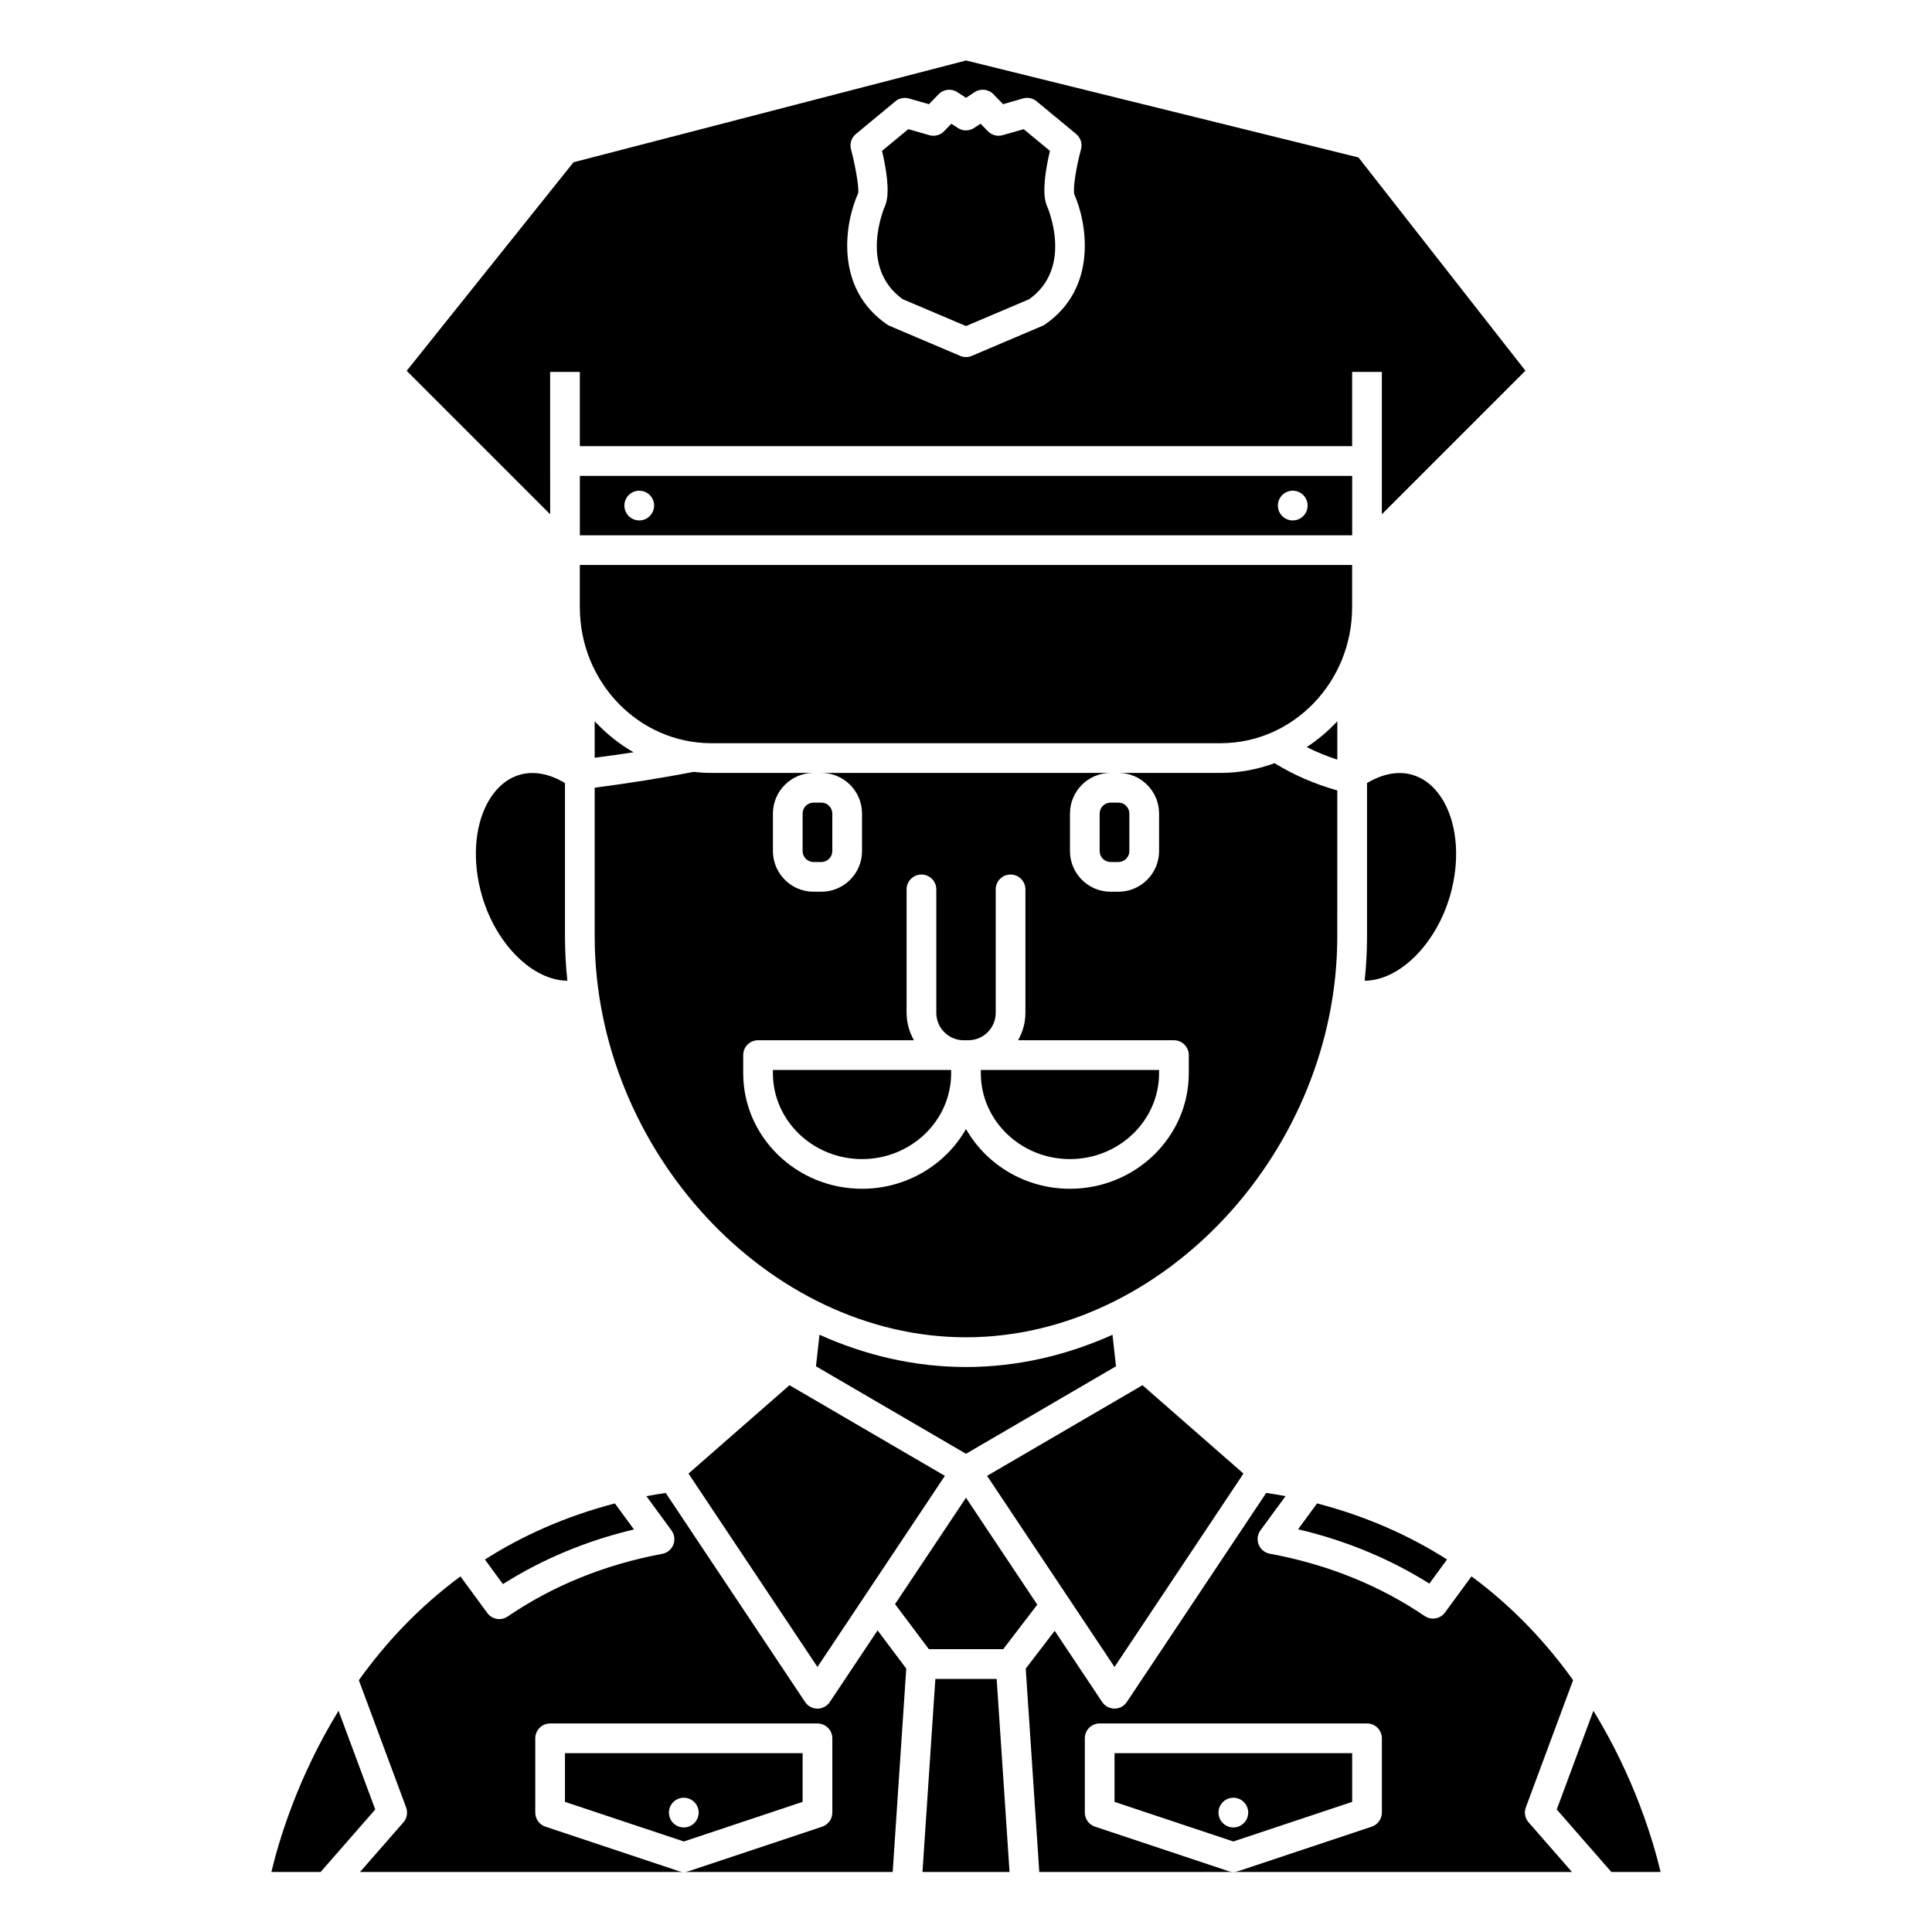
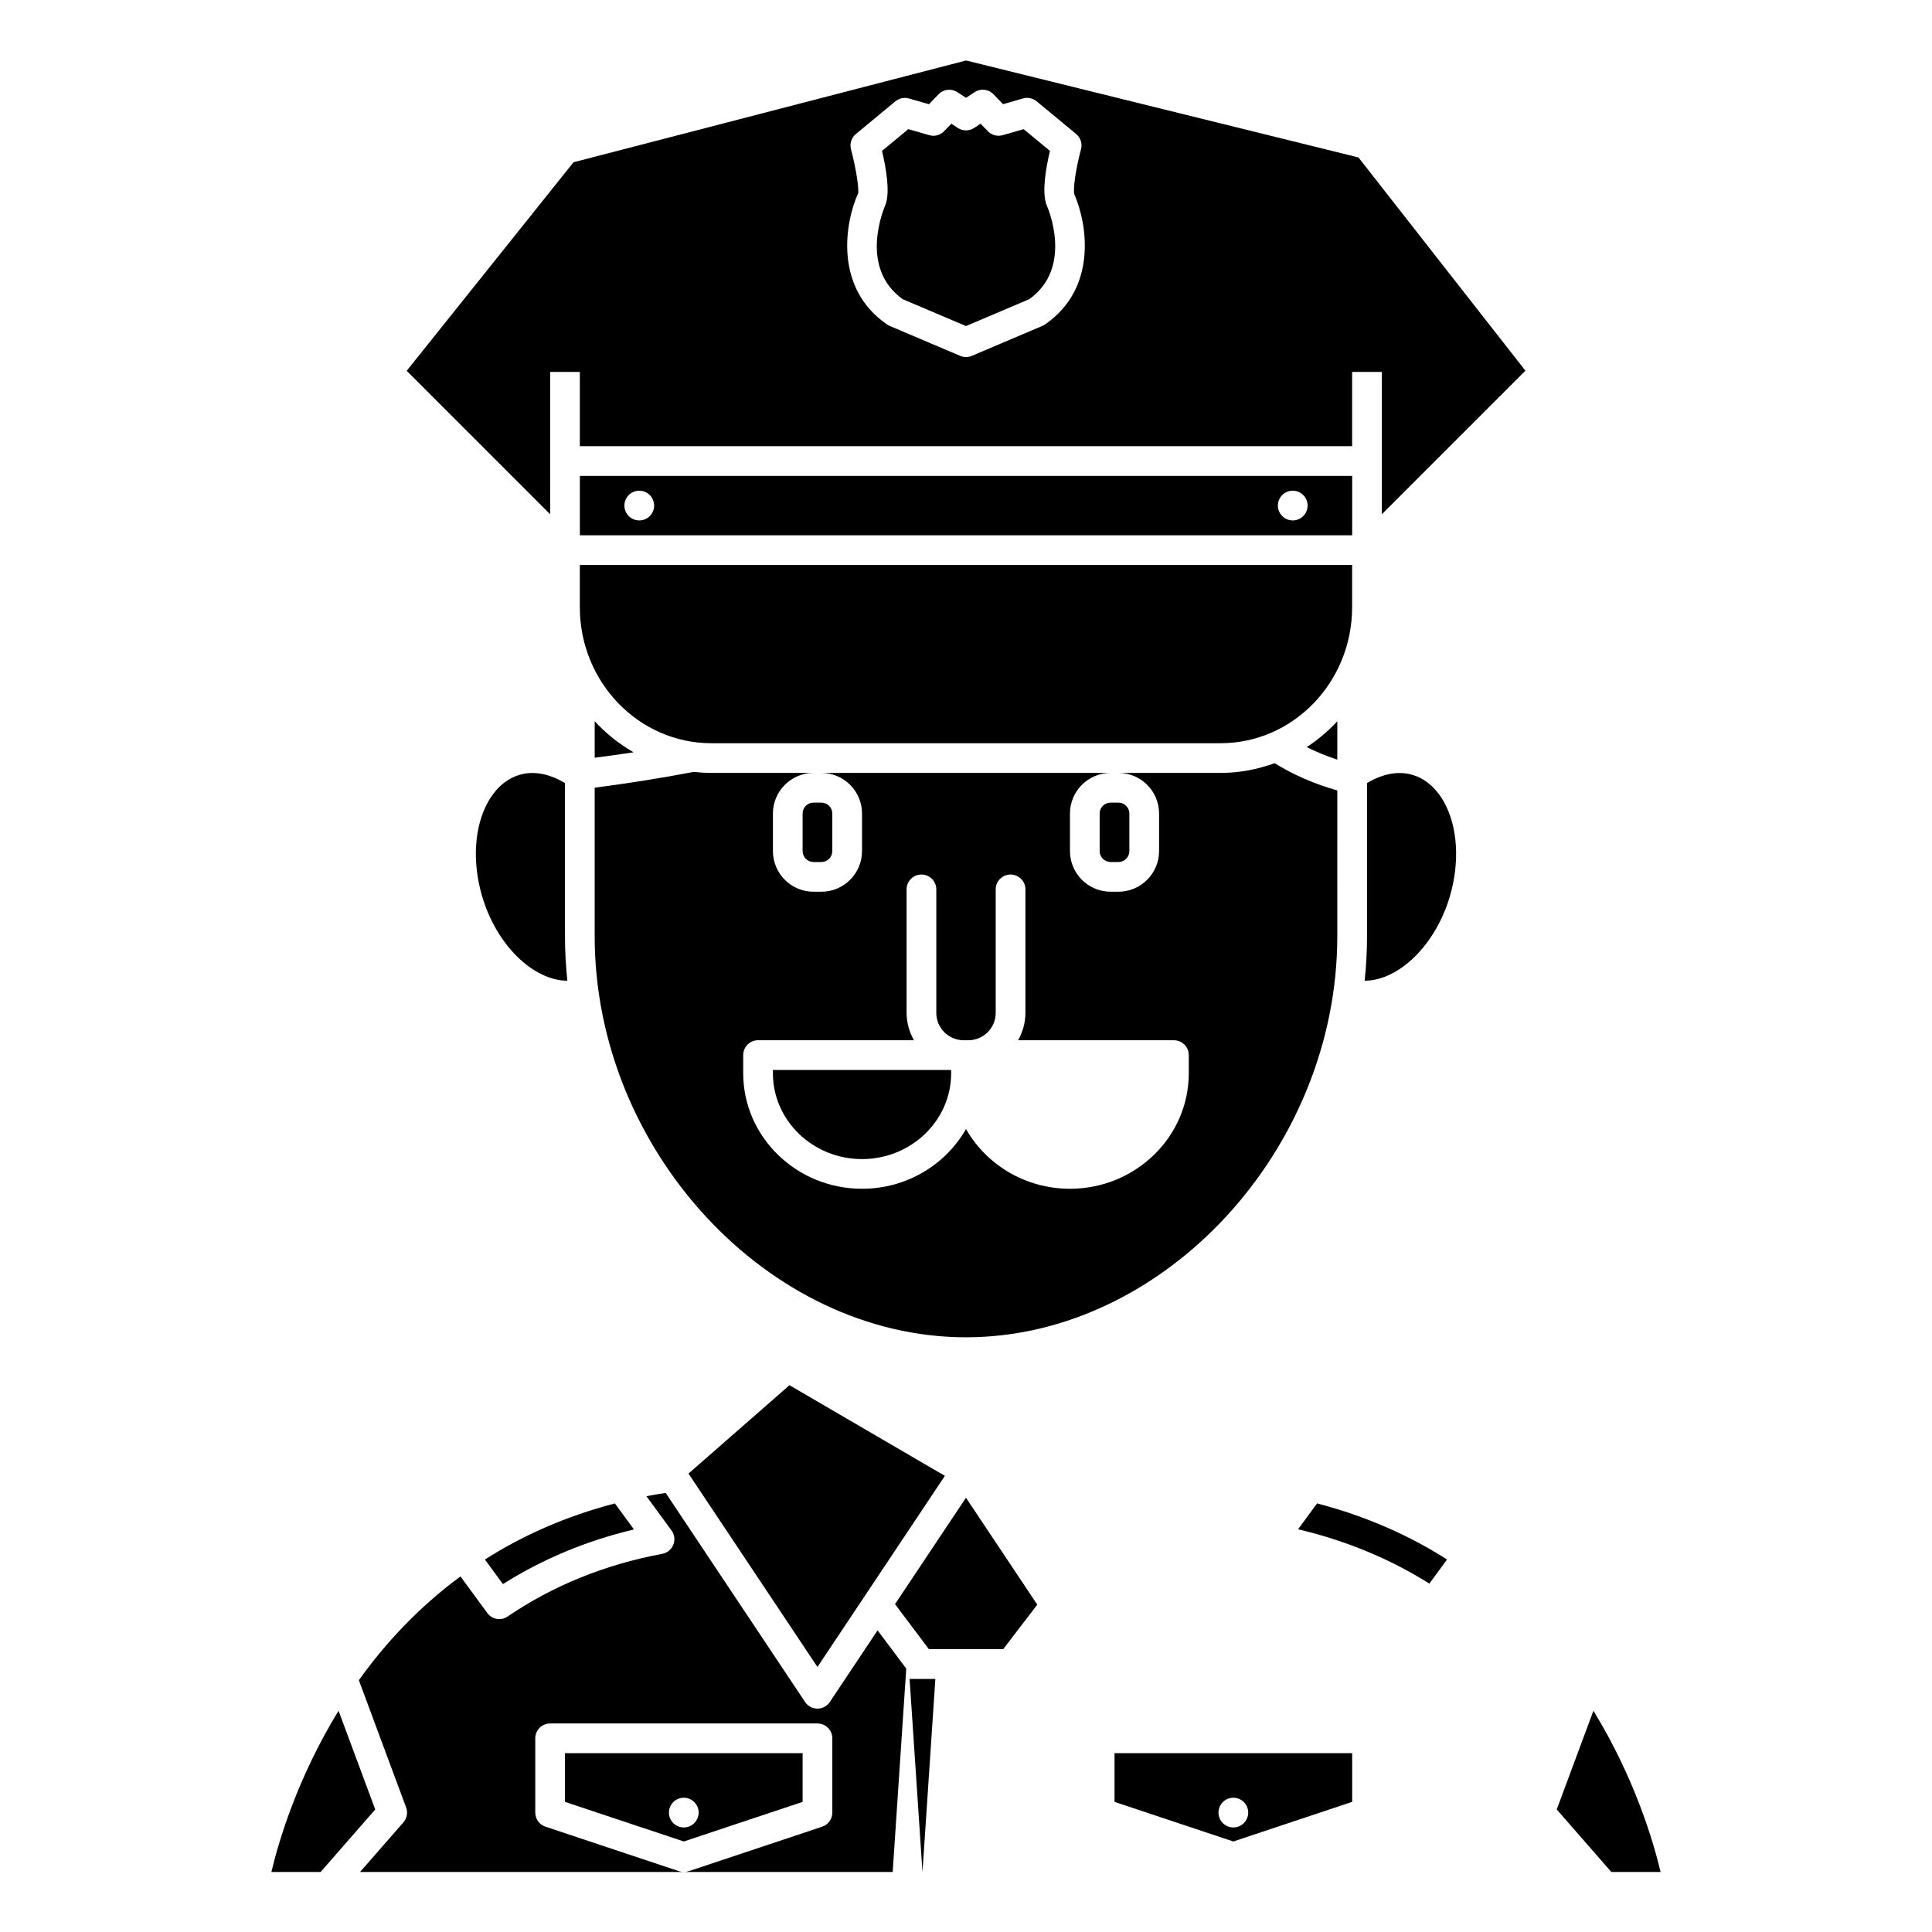
<svg xmlns="http://www.w3.org/2000/svg" fill="#000000" width="800px" height="800px" version="1.1" viewBox="144 144 512 512">
  <g>
    <path d="m281.86 349.29c-4.418 1.238-7.086 4.641-8.551 7.273-3.617 6.519-4.207 15.809-1.574 24.844 3.801 13.062 13.602 22.461 22.621 22.492-0.41-3.883-0.629-7.812-0.629-11.773v-40.609c-4.008-2.41-8.156-3.266-11.867-2.227z" />
    <path d="m498.4 353.48c-6.098-1.734-11.668-4.156-16.625-7.234-4.481 1.641-9.273 2.582-14.293 2.582h-27.086c5.938 0 10.773 4.832 10.773 10.77v9.941c0 5.941-4.836 10.777-10.773 10.777h-2.07c-5.941 0-10.773-4.836-10.773-10.773v-9.941c0-5.941 4.832-10.773 10.773-10.773h-76.652c5.941 0 10.773 4.832 10.773 10.77v9.941c0 5.941-4.832 10.777-10.773 10.777h-2.07c-5.938 0-10.77-4.836-10.77-10.773v-9.941c0-5.941 4.832-10.773 10.77-10.773h-27.086c-1.574 0-3.125-0.102-4.656-0.277-8.703 1.672-17.512 3.055-26.262 4.195v39.375c0 56.613 45.98 106.27 98.398 106.27 52.418 0 98.398-49.66 98.398-106.27zm-39.359 74.934c0 16.887-14.125 30.621-31.488 30.621-11.848 0-22.18-6.402-27.551-15.832-5.375 9.43-15.707 15.832-27.555 15.832-17.363 0-31.488-13.738-31.488-30.621v-4.805c0-2.172 1.762-3.938 3.938-3.938h41.297c-1.195-2.156-1.938-4.606-1.938-7.246v-32.73c0-2.172 1.762-3.938 3.938-3.938 2.172 0 3.938 1.762 3.938 3.938v32.73c-0.004 3.996 3.25 7.25 7.246 7.25h1.246c4 0 7.25-3.254 7.25-7.25v-32.73c0-2.172 1.762-3.938 3.938-3.938 2.172 0 3.938 1.762 3.938 3.938v32.73c0 2.641-0.738 5.086-1.938 7.25h41.293c2.172 0 3.938 1.762 3.938 3.938z" />
    <path d="m312.01 549.32-5.059-6.894c-13.246 3.457-24.656 8.625-34.445 14.863l4.773 6.512c10.477-6.629 22.121-11.484 34.73-14.48z" />
    <path d="m498.4 345.31v-10.172c-2.418 2.613-5.141 4.914-8.117 6.852 2.559 1.266 5.25 2.394 8.117 3.32z" />
-     <path d="m403.93 428.42c0 12.543 10.594 22.75 23.617 22.75 13.023 0 23.617-10.207 23.617-22.75v-0.867h-47.234z" />
    <path d="m502.34 270.11h-204.67v15.742h204.67zm-188.93 11.809c-2.172 0-3.938-1.762-3.938-3.938 0-2.172 1.762-3.938 3.938-3.938 2.172 0 3.938 1.762 3.938 3.938s-1.766 3.938-3.938 3.938zm173.18 0c-2.172 0-3.938-1.762-3.938-3.938 0-2.172 1.762-3.938 3.938-3.938 2.172 0 3.938 1.762 3.938 3.938s-1.766 3.938-3.938 3.938z" />
    <path d="m297.66 304.92c0 19.871 15.633 36.039 34.852 36.039h134.96c19.219 0 34.855-16.168 34.855-36.039v-11.191h-204.67z" />
    <path d="m301.6 335.14v9.668c3.434-0.457 6.867-0.902 10.309-1.445-3.84-2.188-7.301-4.981-10.309-8.223z" />
    <path d="m289.79 266.18v-23.617h7.871v19.68h204.67v-19.68h7.871v37.73l38.051-38.051-44.246-56.516-103.98-25.695-104.04 26.969-44.211 55.27 38.023 38.023zm79.734-82.598c-0.406-1.492 0.098-3.082 1.289-4.066l10.484-8.672c1.004-0.828 2.352-1.109 3.598-0.746l5.285 1.52 2.547-2.633c1.312-1.363 3.41-1.594 4.992-0.555l2.281 1.488 2.281-1.496c1.582-1.039 3.68-0.809 4.992 0.555l2.547 2.633 5.285-1.52c1.254-0.363 2.594-0.078 3.598 0.746l10.484 8.672c1.188 0.984 1.695 2.574 1.289 4.062-1.328 4.891-2.144 10.371-1.789 11.879 3.469 7.883 6.199 24.918-7.742 34.527-0.215 0.152-0.449 0.281-0.691 0.383l-18.711 7.949c-0.496 0.215-1.02 0.316-1.543 0.316s-1.047-0.102-1.539-0.316l-18.711-7.949c-0.242-0.102-0.477-0.23-0.691-0.383-14.078-9.699-11.156-26.977-7.644-34.754 0.277-1.066-0.566-6.762-1.891-11.641z" />
    <path d="m348.83 428.42c0 12.543 10.594 22.75 23.617 22.75 13.023 0 23.617-10.207 23.617-22.75l-0.004-0.867h-47.23z" />
    <path d="m383.21 223.28 16.789 7.129 16.785-7.133c11.73-8.434 4.922-24.156 4.621-24.824-0.035-0.082-0.078-0.18-0.105-0.27-1.238-3.422-0.062-9.941 0.949-14.191l-6.965-5.758-5.566 1.59c-1.395 0.41-2.906 0-3.918-1.047l-1.93-1.992-1.715 1.125c-1.312 0.863-3.012 0.863-4.32 0l-1.715-1.125-1.93 1.992c-1.012 1.051-2.516 1.461-3.918 1.047l-5.562-1.598-6.965 5.758c1.012 4.254 2.191 10.773 0.949 14.191-0.402 0.945-7.219 16.664 4.516 25.105z" />
    <path d="m326.46 534.51 34.172 51.254 33.77-50.648-41.18-24.02z" />
-     <path d="m473.53 534.51-26.762-23.414-41.18 24.02 33.77 50.648z" />
-     <path d="m439.75 506.08-0.93-8.355c-12.16 5.469-25.289 8.547-38.824 8.547s-26.668-3.078-38.824-8.551l-0.93 8.359 39.754 23.188z" />
    <path d="m409.86 581.05 9.027-11.801-18.891-28.336-18.801 28.195 8.961 11.941z" />
    <path d="m356.7 608.61h-62.977v12.906l31.488 10.496 31.488-10.496zm-31.488 19.684c-2.172 0-3.938-1.762-3.938-3.938 0-2.172 1.762-3.938 3.938-3.938 2.172 0 3.938 1.762 3.938 3.938-0.004 2.172-1.766 3.938-3.938 3.938z" />
    <path d="m502.34 608.61h-62.977v12.906l31.488 10.496 31.488-10.496zm-31.488 19.684c-2.172 0-3.938-1.762-3.938-3.938 0-2.172 1.762-3.938 3.938-3.938 2.172 0 3.938 1.762 3.938 3.938-0.004 2.172-1.766 3.938-3.938 3.938z" />
-     <path d="m391.88 588.93-3.414 51.168h23.074l-3.414-51.168z" />
+     <path d="m391.88 588.93-3.414 51.168l-3.414-51.168z" />
    <path d="m233.72 597.37c-10.957 17.848-15.918 34.781-17.801 42.727h13.047l14.477-16.566z" />
    <path d="m363.91 595.05c-0.734 1.094-1.961 1.754-3.277 1.754-1.316 0-2.543-0.656-3.273-1.75l-36.941-55.41c-1.719 0.27-3.449 0.531-5.117 0.859l6.656 9.082c0.801 1.09 0.984 2.516 0.484 3.773-0.496 1.258-1.605 2.172-2.938 2.422-15.191 2.844-28.98 8.43-40.973 16.613-0.676 0.461-1.449 0.684-2.211 0.684-1.215 0-2.41-0.559-3.18-1.609l-7.117-9.703c-11.172 8.238-19.996 17.816-26.926 27.504l12.527 33.723c0.5 1.355 0.223 2.875-0.727 3.961l-11.488 13.145h85.801c-0.422 0-0.84-0.066-1.242-0.199l-35.426-11.809c-1.609-0.539-2.691-2.039-2.691-3.734v-19.68c0-2.172 1.762-3.938 3.938-3.938h70.848c2.172 0 3.938 1.762 3.938 3.938v19.68c0 1.695-1.082 3.195-2.691 3.734l-35.426 11.809c-0.41 0.133-0.824 0.199-1.246 0.199h55.359l3.594-53.906-7.598-10.129z" />
    <path d="m566.27 597.37-9.719 26.16 14.477 16.566h13.047c-1.883-7.945-6.844-24.883-17.805-42.727z" />
-     <path d="m548.36 622.98 12.527-33.723c-6.93-9.688-15.762-19.266-26.926-27.504l-7.023 9.578c-0.77 1.051-1.965 1.609-3.18 1.609-0.758 0-1.531-0.219-2.207-0.676-11.996-8.141-25.809-13.699-41.047-16.516-1.332-0.242-2.445-1.16-2.945-2.422-0.5-1.258-0.316-2.688 0.484-3.777l6.637-9.055c-1.668-0.324-3.394-0.586-5.117-0.859l-36.941 55.41c-0.723 1.094-1.953 1.754-3.266 1.754-1.316 0-2.543-0.656-3.273-1.75l-12.578-18.871-7.676 10.027 3.59 53.887h51.426c-0.422 0-0.84-0.066-1.242-0.199l-35.426-11.809c-1.609-0.539-2.691-2.039-2.691-3.734v-19.68c0-2.172 1.762-3.938 3.938-3.938h70.848c2.172 0 3.938 1.762 3.938 3.938v19.68c0 1.695-1.082 3.195-2.691 3.734l-35.426 11.809c-0.41 0.133-0.824 0.199-1.246 0.199h89.738l-11.492-13.152c-0.957-1.086-1.23-2.606-0.73-3.961z" />
    <path d="m526.69 356.57c-1.465-2.633-4.133-6.035-8.551-7.273-3.699-1.043-7.852-0.184-11.863 2.219v40.613c0 3.965-0.219 7.891-0.629 11.777 9.016-0.016 18.812-9.426 22.621-22.496 2.625-9.039 2.035-18.324-1.578-24.84z" />
    <path d="m527.48 557.28c-9.789-6.238-21.199-11.402-34.445-14.863l-5.031 6.859c12.641 2.981 24.305 7.805 34.789 14.395z" />
    <path d="m435.42 359.6v9.941c0 1.602 1.305 2.902 2.902 2.902h2.07c1.598 0 2.898-1.301 2.898-2.898v-9.941c0-1.602-1.301-2.902-2.898-2.902h-2.07c-1.598 0-2.902 1.301-2.902 2.898z" />
    <path d="m356.7 359.6v9.941c0 1.602 1.301 2.902 2.898 2.902h2.07c1.602 0 2.902-1.301 2.902-2.898v-9.941c0-1.602-1.301-2.902-2.902-2.902h-2.07c-1.598 0-2.898 1.301-2.898 2.898z" />
  </g>
</svg>